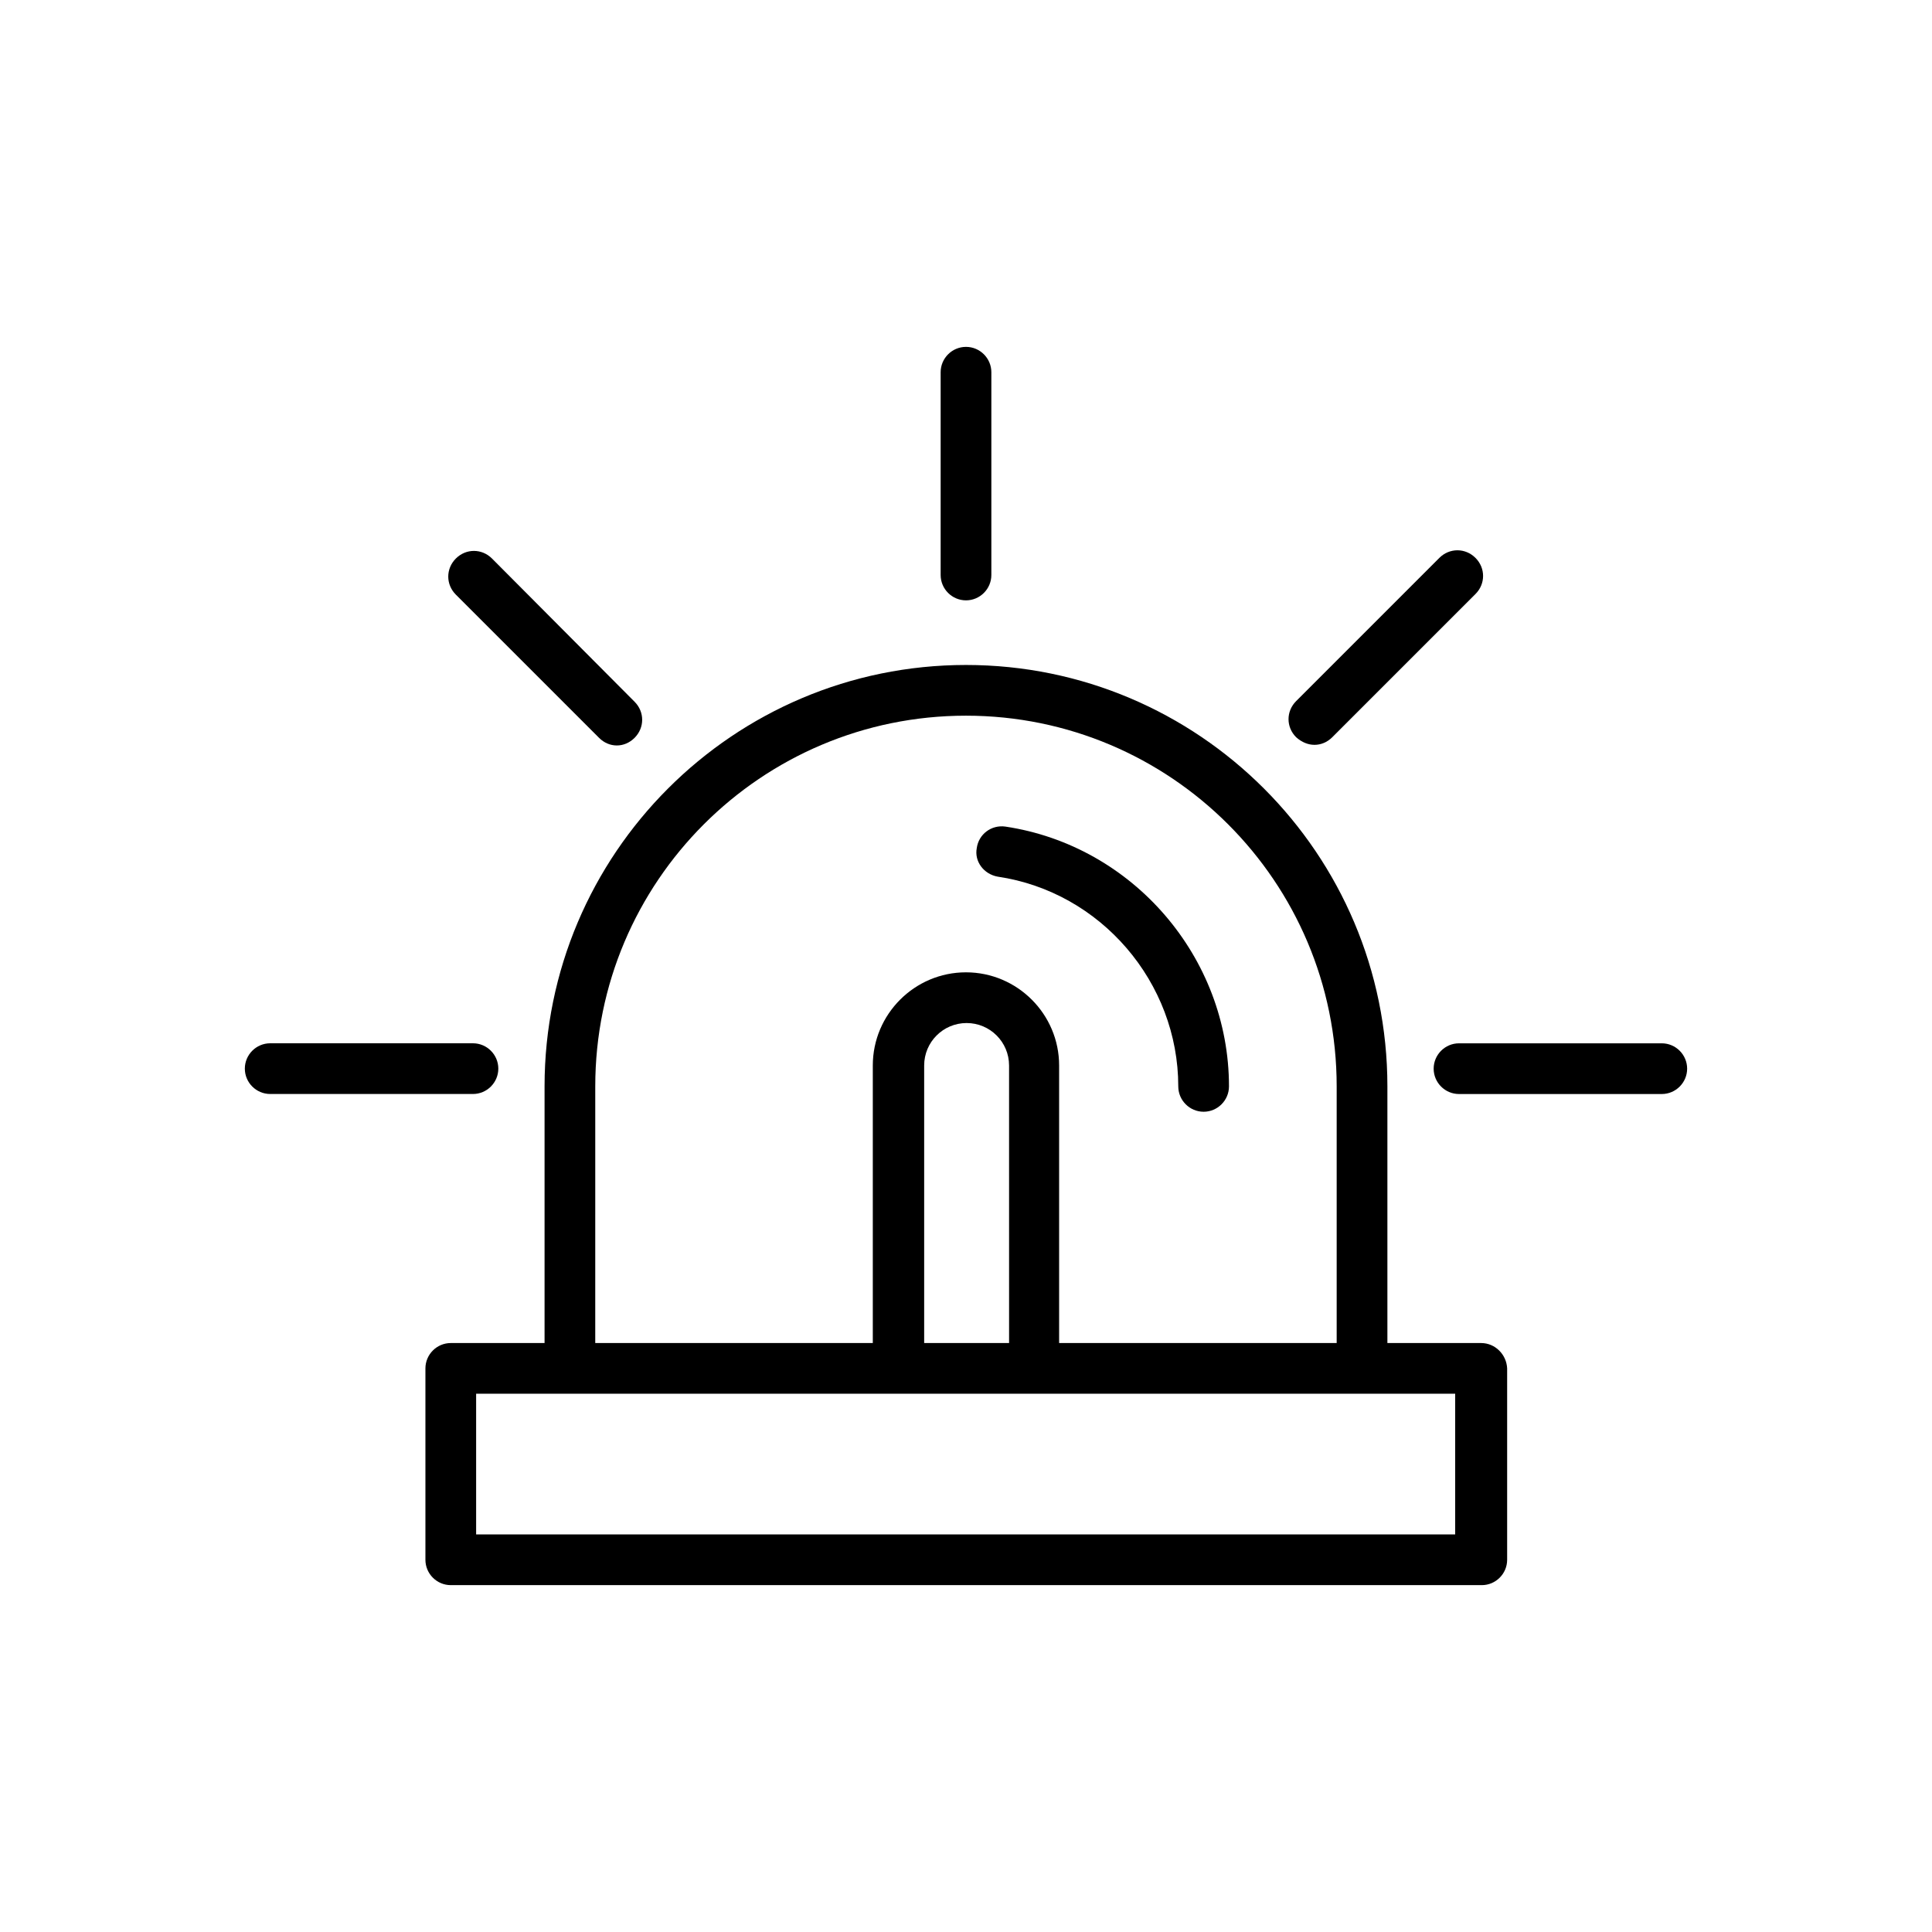
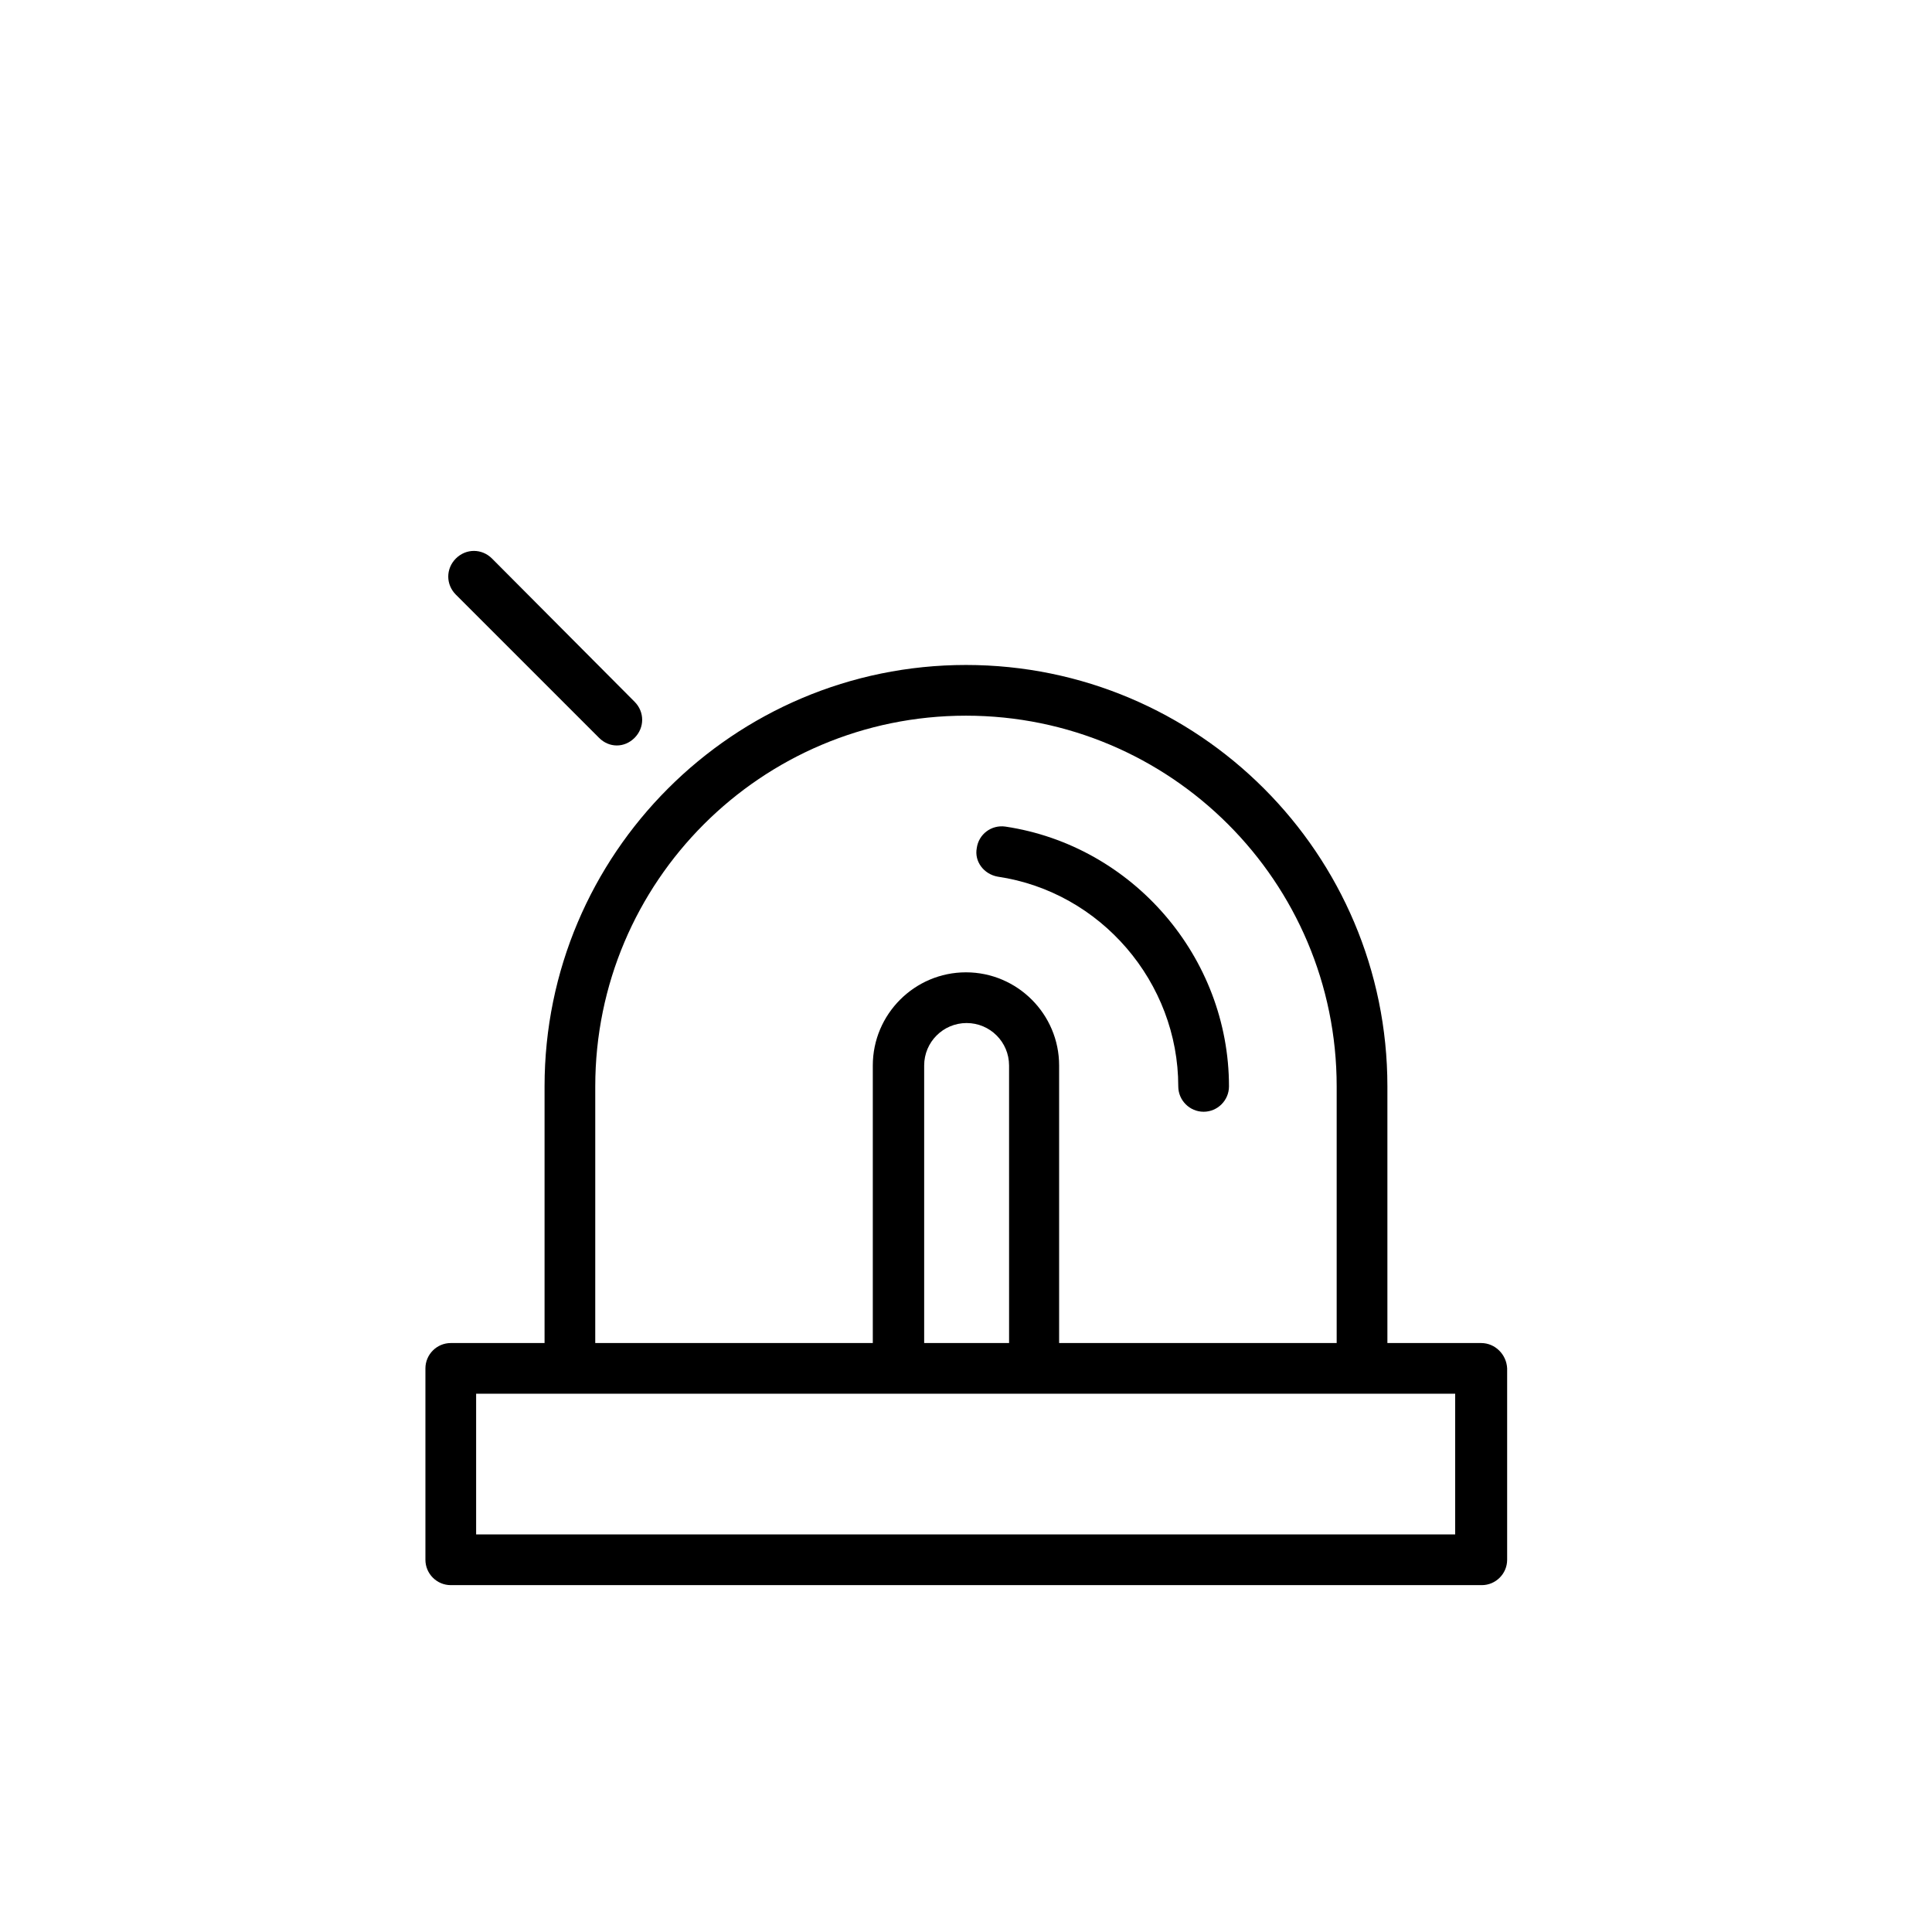
<svg xmlns="http://www.w3.org/2000/svg" fill="#000000" width="800px" height="800px" version="1.1" viewBox="144 144 512 512">
  <g>
    <path d="m536.53 499.92h-24.855v-68.016c0-61.633-50.047-111.68-111.68-111.68-61.629 0.004-111.68 50.047-111.68 111.68v68.016h-24.855c-3.695 0-6.719 3.023-6.719 6.719v50.719c0 3.695 3.023 6.719 6.719 6.719h273.23c3.695 0 6.719-3.023 6.719-6.719v-50.719c-0.168-3.695-3.191-6.719-6.887-6.719zm-234.78-68.016c0-54.242 44-98.242 98.242-98.242 54.242 0 98.242 44 98.242 98.242v68.016h-73.555v-73.555c0-13.602-11.082-24.688-24.688-24.688-13.602 0-24.688 11.082-24.688 24.688v73.555h-73.555zm109.5 68.016h-22.336v-73.555c0-6.215 5.039-11.25 11.25-11.25 6.215 0 11.25 5.039 11.25 11.25l0.004 73.555zm118.56 50.715h-259.63v-37.281h259.46l-0.004 37.281z" />
    <path d="m408.39 376.32c27.375 4.031 47.863 28.047 47.863 55.586 0 3.695 3.023 6.719 6.719 6.719 3.695 0 6.719-3.023 6.719-6.719 0-34.258-25.527-63.816-59.281-68.855-3.695-0.504-7.055 2.016-7.559 5.711-0.672 3.527 1.844 6.887 5.539 7.559z" />
-     <path d="m400 303.1c3.695 0 6.719-3.023 6.719-6.719v-53.738c0-3.695-3.023-6.719-6.719-6.719s-6.719 3.023-6.719 6.719v53.738c0 3.699 3.023 6.719 6.719 6.719z" />
    <path d="m302.76 339.54c1.344 1.344 3.023 2.016 4.703 2.016 1.68 0 3.359-0.672 4.703-2.016 2.688-2.688 2.688-6.887 0-9.574l-37.785-37.953c-2.688-2.688-6.887-2.688-9.574 0s-2.688 6.887 0 9.574z" />
-     <path d="m276.06 427.2c0-3.695-3.023-6.719-6.719-6.719h-53.738c-3.695 0-6.719 3.023-6.719 6.719s3.023 6.719 6.719 6.719h53.738c3.695 0 6.719-3.023 6.719-6.719z" />
-     <path d="m492.36 341.39c1.68 0 3.359-0.672 4.703-2.016l37.953-37.953c2.688-2.688 2.688-6.887 0-9.574s-6.887-2.688-9.574 0l-37.953 37.953c-2.688 2.688-2.688 6.887 0 9.574 1.512 1.348 3.191 2.016 4.871 2.016z" />
-     <path d="m584.39 420.49h-53.738c-3.695 0-6.719 3.023-6.719 6.719 0 3.695 3.023 6.719 6.719 6.719h53.738c3.695 0 6.719-3.023 6.719-6.719-0.004-3.699-3.027-6.719-6.719-6.719z" />
  </g>
</svg>